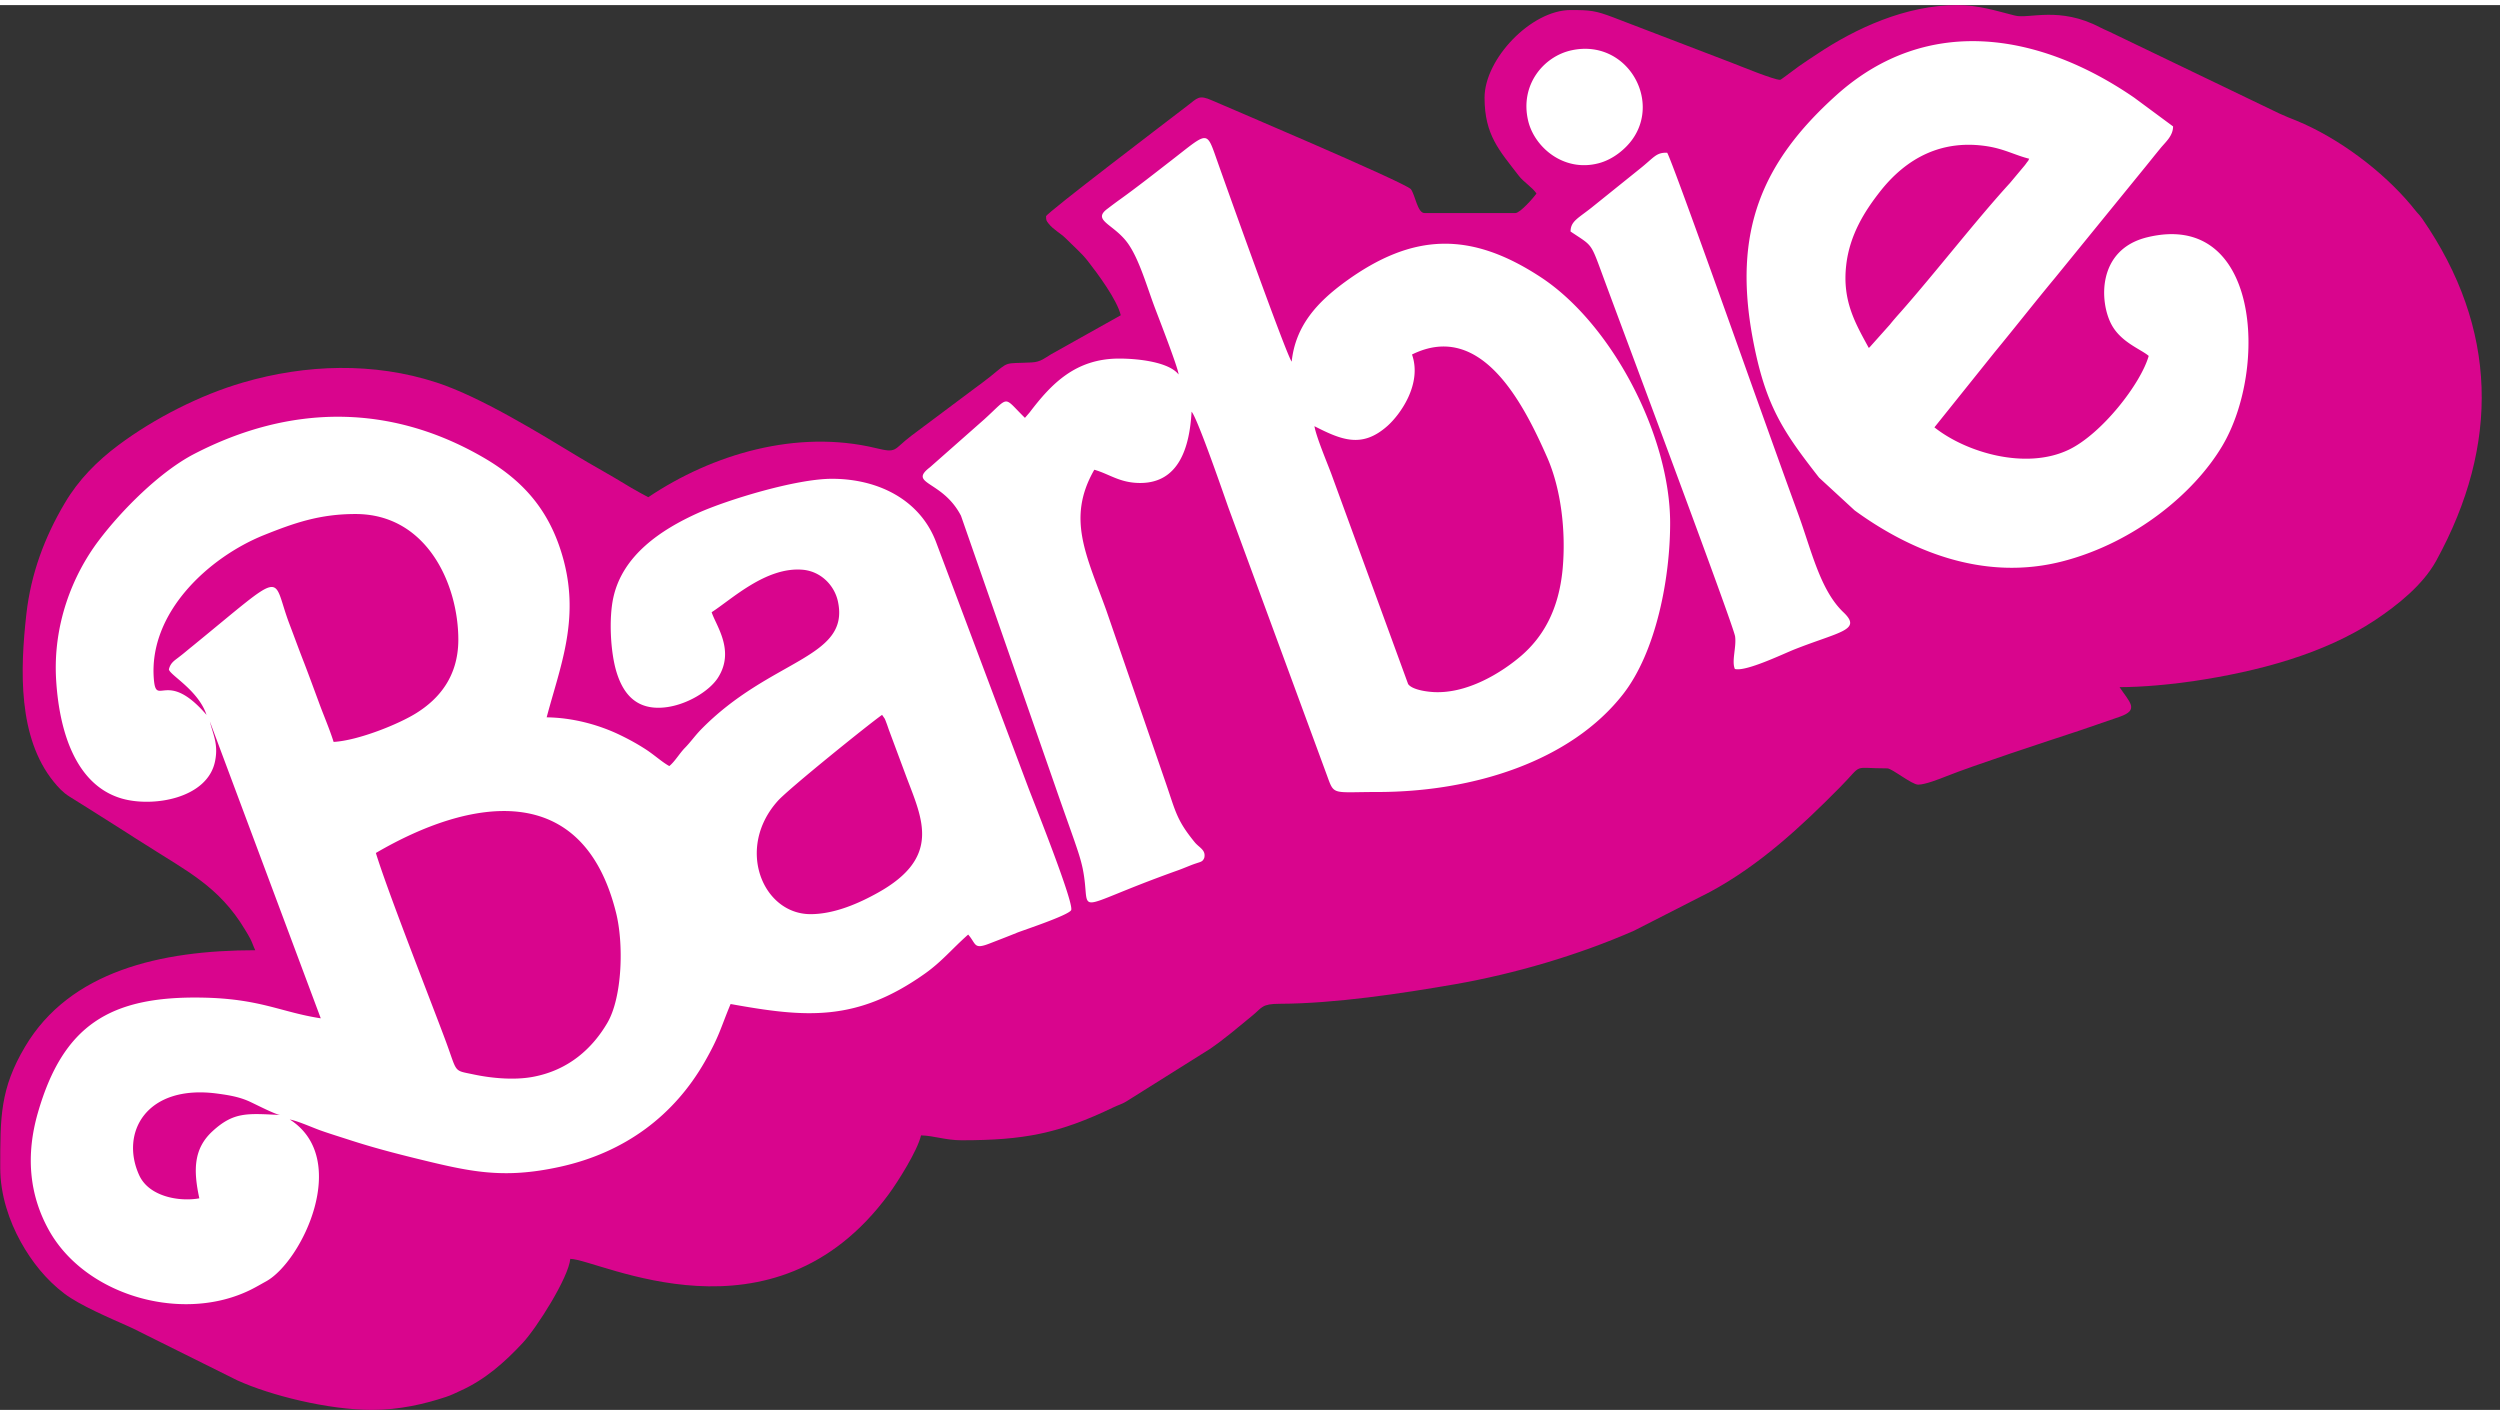
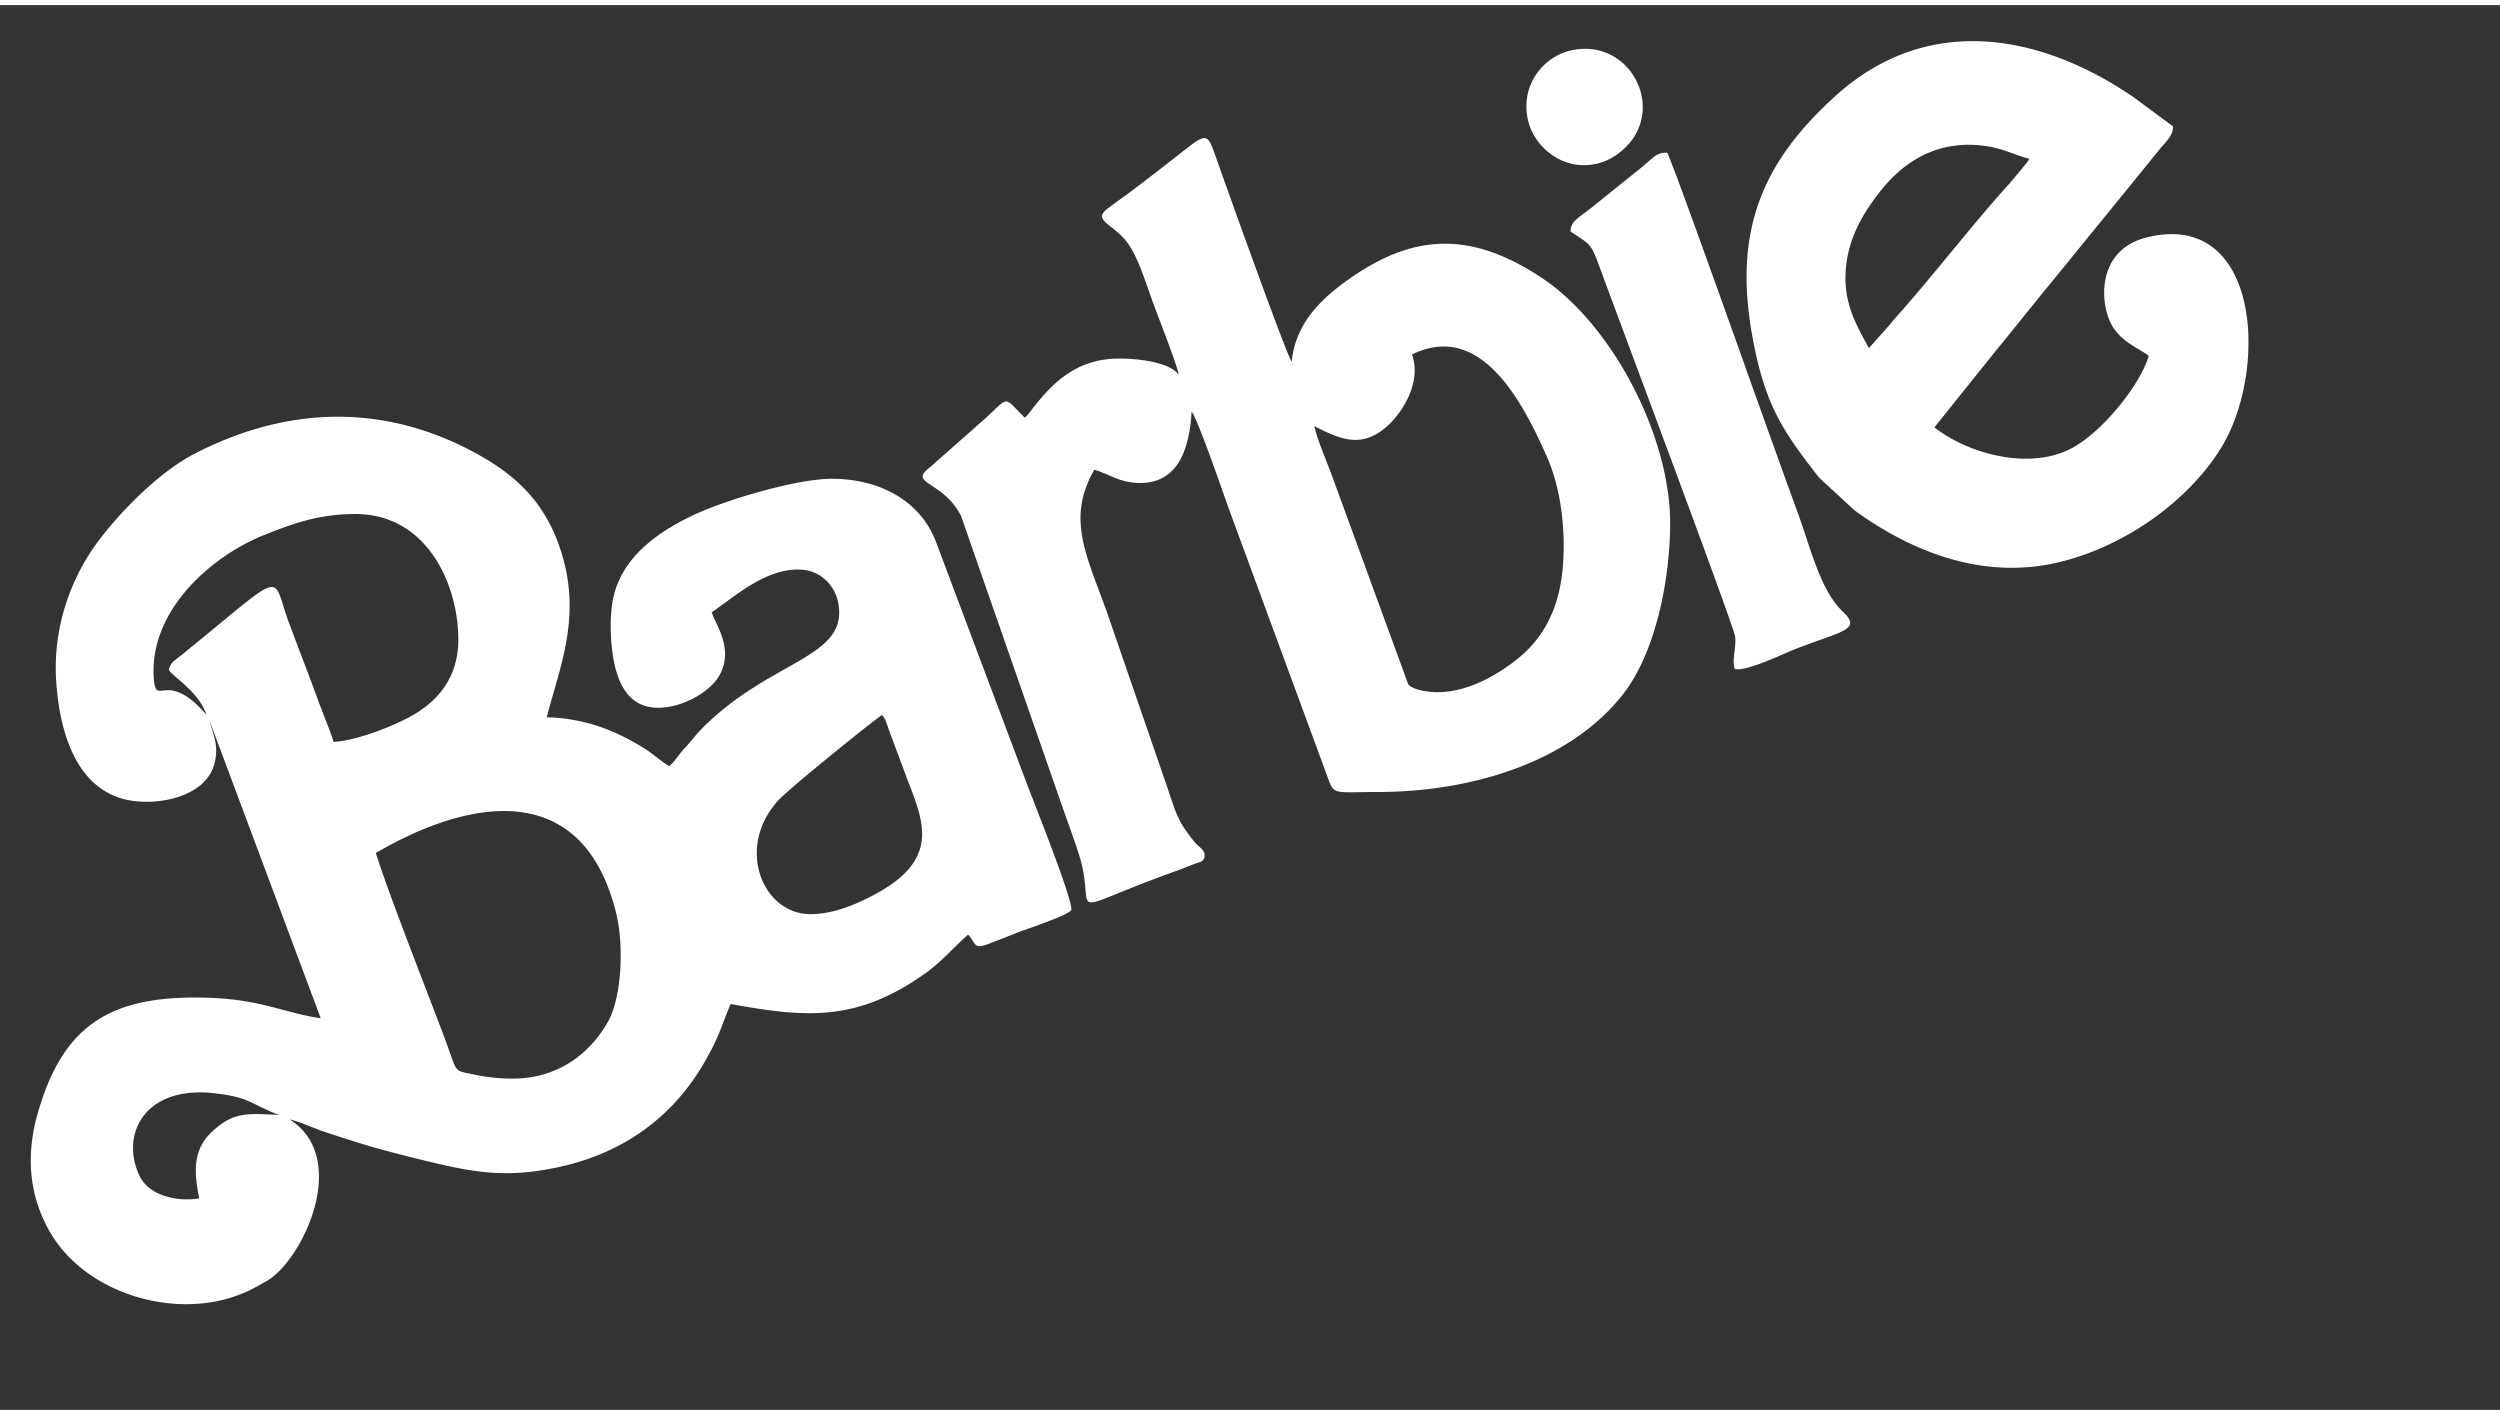
<svg xmlns="http://www.w3.org/2000/svg" height="1415" width="2500" viewBox="-0.097 0 1007.458 566.11">
  <rect x="-0.097" y="0" width="1007.458" height="566.11" fill="#333333" stroke="none" />
  <g fill-rule="evenodd">
-     <path d="M717.276 30.123c-2.585 0-16.007-5.539-19.377-6.832L650.121 4.983c-7.27-2.779-9.44-2.994-17.293-2.994-15.847 0-34.676 19.668-34.676 35.321 0 15.083 6.027 21.345 13.75 31.403 1.944 2.593 5.419 4.607 7.172 7.2-1.043 1.564-6.563 7.882-8.488 7.882h-36.641c-2.81 0-3.693-7.117-5.458-9.592-1.8-2.488-78.206-34.92-80.09-35.76-5.435-2.432-5.846-1.035-10.029 2.134-6.722 5.178-56.919 43.323-56.919 44.519 0 1.695.153 1.827.988 2.91 1.987 2.552 4.852 3.894 7.033 6.082 2.815 2.858 6.278 5.819 8.73 8.96 3.81 4.859 11.9 15.702 13.345 21.942l-28.094 15.736c-2.411 1.411-4.121 3.1-7.84 3.274-11.384.584-8.645-.799-16.612 5.673-2.161 1.75-4.225 3.202-6.337 4.788-8.48 6.352-16.863 12.635-25.468 19.051-7.527 5.7-5.553 7.151-14.338 5.01-31.834-7.665-65.835 2.406-91.719 19.789-4.656-2.447-9.272-5.171-13.693-7.888-4.643-2.774-9.265-5.247-14.109-8.189-16.222-9.805-39.881-24.403-57.529-30.15-25.314-8.258-52.678-7.388-78.012.014-17.251 5.011-35.768 14.465-50.106 25.174-8.62 6.417-16.16 14.02-21.713 23.459-8.084 13.63-13.625 28.385-15.46 44.74-2.529 22.575-3.398 49.667 10.99 67.455 1.863 2.294 3.745 4.385 6.41 6.04 2.896 1.745 4.752 3.044 7.624 4.768l15.255 9.655c2.684 1.798 4.922 3.113 7.591 4.829 16.681 10.711 29.816 16.917 40.243 34.35.897 1.542 1.438 2.265 2.162 3.732.806 1.543 1.208 3.024 1.973 4.566-38.27 0-74.753 8.495-92.747 38.846C-.097 436.748 0 448.134 0 468.56c0 11.025 3.67 21.505 8.216 29.749 4.469 8.07 10.223 15.325 17.647 20.955 6.206 4.713 18.307 9.829 26.008 13.275 2.078.912 3.267 1.565 5.311 2.593l38.416 19.101c13.149 5.984 36.412 11.877 54.27 11.877 11.125 0 21.287-2.425 29.552-5.164 2.425-.791 3.697-1.487 5.957-2.516 9.96-4.462 17.89-11.482 25.174-19.321 5.728-6.139 18.516-26.405 19.163-33.87 11.724.242 81.613 37.539 128.354-26.08 3.594-4.907 11.532-17.389 12.998-23.679 5.29.14 9.884 1.974 16.347 1.974 25.175 0 39.278-2.724 61.262-13.31 2.03-.953 3.19-1.202 4.97-2.245l33.792-21.22c6.09-4.15 11.559-8.904 17.21-13.513 3.934-3.197 3.62-4.704 11.01-4.718 22.25-.076 49.035-4.136 70.616-7.876 24.105-4.226 49.649-11.725 72.084-21.553l30.749-15.7c19.857-10.719 36.483-26.12 52.198-42.03 9.911-9.982 4.331-7.7 19.164-7.7 1.89 0 9.841 6.553 12.426 6.553 2.87 0 8.787-2.363 11.086-3.274 11.49-4.595 40.118-13.956 54.104-18.571l16.076-5.527c7.937-2.786 3.968-5.783-.112-11.92 9.161 0 20.844-1.09 29.638-2.403 25.918-3.858 52.705-10.886 73.452-24.683 9.16-6.13 19.197-14.158 24.542-23.888 25.681-46.812 24.863-93.581-5.63-137.751-1.126-1.572-.951-1.246-2.07-2.516-1.203-1.328-1.28-1.621-2.37-2.899-11.628-13.916-29.38-27.211-46.32-34.163-2.418-.971-4.503-1.765-6.907-2.897l-68.504-32.96c-1.48-.694-2.232-.945-3.573-1.655-16.459-8.694-28.706-3.37-34.391-4.81C804.088 2.26 797.277 0 788.588 0c-20.692 0-40.932 9.398-56.29 19.635-2.497 1.69-4.817 3.108-7.431 4.984-1.12.75-7.242 5.505-7.59 5.505" fill="#d9058d" />
    <path d="M865.788 141.372c-3.002-2.64-11.059-5.407-14.93-12.525-4.949-9.069-5.985-30.268 14.255-35.259 45.318-11.106 48.946 52.615 30.368 83.99-11.386 19.218-35.275 38.784-63.522 46.339-33.32 8.987-63.554-4.908-84.657-20.28l-14.33-13.2c-14.598-18.704-21.639-29.012-26.69-55.785-8.16-43.247 3.44-71.18 33.585-98.308 36.67-33.02 82.083-25.154 120.068.945l15.675 11.594c0 3.879-3.114 6.36-5.11 8.841-2.204 2.67-3.928 4.865-6.152 7.596l-36.412 44.734c-8.32 10.023-16.07 19.941-24.334 29.957l-24.167 30.15c12.922 10.253 36.99 17.251 54.158 9.002 13.227-6.34 28.99-26.524 32.195-37.79zm-112.806-3.231c.153-.09.34-.251.423-.333l8.118-9.092c1.327-1.667 2.891-3.454 4.233-4.941 13.887-15.722 30.743-37.457 44.115-52.06l5.964-7.131c.16-.18.75-1.008.897-1.216.896-1.286-.209.854.896-1.46-5.387-1.314-9.89-3.878-16.604-4.97-18.358-2.975-32.836 4.484-43.713 18.482-5.797 7.437-12.003 17.02-13.407 29.282-1.71 14.589 3.816 23.736 9.078 33.439zM632.813 91.24c.015-4.116 2.997-5.305 8.39-9.571l19.594-15.758c5.7-4.537 6.45-6.553 10.94-6.422 1.821 2.648 33.28 91.365 35.217 96.751 5.86 16.313 11.546 32.306 17.502 48.592 5.388 14.685 8.884 30.916 18.371 39.901 7.52 7.174-1.446 7.682-19.837 14.93-4.65 1.856-19.573 9.057-23.959 7.869-1.397-3.128.682-8.806.09-13.116-.688-4.72-47.56-129.599-53.58-146.065-4.74-12.873-3.99-11.232-12.728-17.111zM84.47 288.702c1.306 5.324 3.475 9.1 2.112 15.93-2.99 15.174-25.25 18.802-37.844 15.036-17.662-5.29-24.822-25.566-26.197-47.451-1.433-22.639 6.686-42.594 17.166-56.46 9.273-12.281 24.655-27.733 38.437-34.877 38.68-20.038 78.86-20.414 116.525 1.411 16.702 9.674 27.254 22.116 32.41 41.585 6.374 24.222-1.557 42.996-6.88 63.145 10.168.124 20.086 2.779 28.191 6.471 4.315 2.009 7.95 3.996 11.413 6.22 3.53 2.232 6.895 5.358 9.82 6.943 2.238-1.827 4.073-5.039 6.2-7.241 2.357-2.385 3.976-4.783 6.422-7.333 27.977-28.713 60.31-28.684 55.327-51.753-1.377-6.436-6.819-12.15-14.242-12.79-14.77-1.237-28.574 11.934-36.643 17.119 1.717 5.359 9.501 15.423 2.592 26.321-3.42 5.436-12.838 11.254-21.894 12.08-11.114 1.009-16.383-5.532-19.071-14.393-2.433-8.05-3.107-21.68-1.21-30.076 3.78-16.89 19.092-27.156 34.106-33.924 11.982-5.36 39.437-13.75 53.853-13.776 18.848-.028 35.898 8.562 42.245 26.008l36.997 98.48c2.05 5.415 18.655 46.868 17.237 49.365-1.251 2.133-19.49 8.138-21.747 9.05-3.997 1.633-7.313 2.89-11.288 4.433-6.326 2.447-5.159.063-8.452-3.67-6.625 5.866-10.566 10.864-17.425 15.729-27.761 19.677-48.202 17.683-78.312 12.261-4.135 9.918-4.427 12.761-10.46 23.34-12.157 21.213-31.68 36.447-58.453 42.292-23.035 5.034-36.254 1.892-57.988-3.432-8.842-2.17-17.516-4.463-26.142-7.256-4.274-1.392-8.701-2.733-12.747-4.192-3.49-1.306-8.639-3.6-11.865-4.226 24.758 15.791 4.998 57.14-9.48 65.21-2.954 1.62-5.587 3.246-9.028 4.676-26.968 11.504-64.278.529-78.618-25.396-7.902-14.283-9.265-30.172-4.384-47.16 10.14-35.239 28.983-47.068 66-46.441 23.598.375 31.89 5.886 48.008 8.347zm-1.342-2.676c-3.316-9.987-14.887-16.083-15.16-18.341.66-2.76 2.385-3.621 4.212-5.082 1.947-1.48 2.968-2.418 5.027-4.066 38.935-31.75 31.818-29.074 39.29-9.25 2.043 5.352 3.906 10.53 5.95 15.722 1.981 5.142 3.914 10.446 5.866 15.715 1.905 5.268 4.364 10.855 6.033 16.2 9.925-.555 26.523-7.256 33.613-11.795 8.548-5.414 16.562-14.254 16.646-29.213.055-22.47-12.637-50.737-41.252-50.828-14.644-.041-24.958 3.642-37.093 8.493-22.139 8.918-46.674 31.271-44.338 58.253 1 11.135 5.178-4.455 21.206 14.192zm68.246 55.654c4.783 15.617 21.158 57.091 27.941 75.224 5.109 13.685 2.975 12.233 11.503 14.034 7.3 1.542 16.313 2.348 23.737.98 14.665-2.69 24.18-11.699 30.061-21.708 6.032-10.224 6.735-31.679 3.545-44.454-13.443-54.11-58.844-46.263-96.787-24.076zm175.173 24.652c9.69 0 19.678-4.462 27.17-8.66 25.473-14.2 17.954-29.483 11.58-46.298l-7.103-19.078c-.39-1.042-.724-2.183-1.21-3.372a13.565 13.565 0 0 0-.562-1.382l-1.057-1.516c-5.178 3.616-37.456 29.638-41.946 34.586-17.183 19.045-6.227 45.72 13.128 45.72zM80.23 480.842c-2.538-11.67-2.176-20.06 5.213-26.947 8.687-8.014 14.108-7.256 27.391-6.63-1.772-.127-9.16-3.9-11.78-5.137-4.234-2.052-8.508-2.808-13.43-3.468-28.801-3.922-39.415 15.777-31.638 32.853 3.968 8.751 16.361 10.781 24.244 9.33zm394.62-331.984c-.041-2.328-7.978-22.706-9.439-26.578-3.114-8.153-6.213-19.31-10.745-25.912-5.56-8.103-14.811-9.445-8.653-14.164 1.891-1.44 3.427-2.606 5.261-3.914 6.993-5.018 14.173-10.683 20.845-15.847 14.964-11.606 13.86-12.197 18.425.674 1.717 4.894 27.761 78.013 29.887 80.556 1.53-14.568 10.406-24.021 21.632-32.215 27.237-19.795 50.467-20.345 78.685-1.849 28.615 18.746 52.191 63.729 52.191 99.143 0 22.33-5.67 51.919-18.982 68.956-21.06 26.946-60.267 39.4-99.016 39.4-18.46 0-17.293 1.536-20.352-6.851L494.966 202.62c-1.091-3.044-12.441-36.127-14.876-38.77-.82 14.666-5.24 28.728-20.71 28.728-8.204 0-12.317-3.58-18.49-5.338-11.245 19.586-3.26 34.216 4.86 56.73l23.999 69.65c3.948 11.467 4.31 14.784 11.587 23.715 1.856 2.273 4.628 3.1 3.858 6.346-.85 1.89-1.37 1.362-5.625 3.038-1.875.75-3.884 1.59-5.678 2.202-44.289 15.883-33.771 18.224-37.693-1.02-.833-3.963-2.16-7.682-3.315-11.08-2.614-7.493-5.156-14.506-7.68-21.845l-38.04-109.18c-7.437-14.366-21.54-12.601-12.498-19.558l21.91-19.336c10.46-9.487 7.303-9.418 16.36-.57l1.877-2.169c8.715-11.474 18.454-21.72 36.087-21.72 7.952 0 20.142 1.452 23.951 6.415zm54.743 20.832c.763 4.365 4.948 14.269 6.769 19.107l30.992 84.81c1.41 2.008 6.062 2.876 9.21 3.154 14.325 1.294 28.844-8.076 36.385-14.567 8.717-7.548 15.139-18.399 16.681-35.08 1.363-15.103-.646-32.111-6.247-44.865-9.446-21.436-26.455-55.277-54.465-41.446 4.156 11.871-4.74 24.21-9.925 28.81-10.189 9.022-18.308 5.74-29.4.077zM633.155 18.225c-11.211 2.447-20.816 13.929-17.44 28.343 2.503 10.719 14.403 20.907 28.499 17.14 6.005-1.592 10.87-5.95 13.407-9.446 11.886-16.318-2.495-40.841-24.466-36.037" fill="#fff" />
  </g>
</svg>